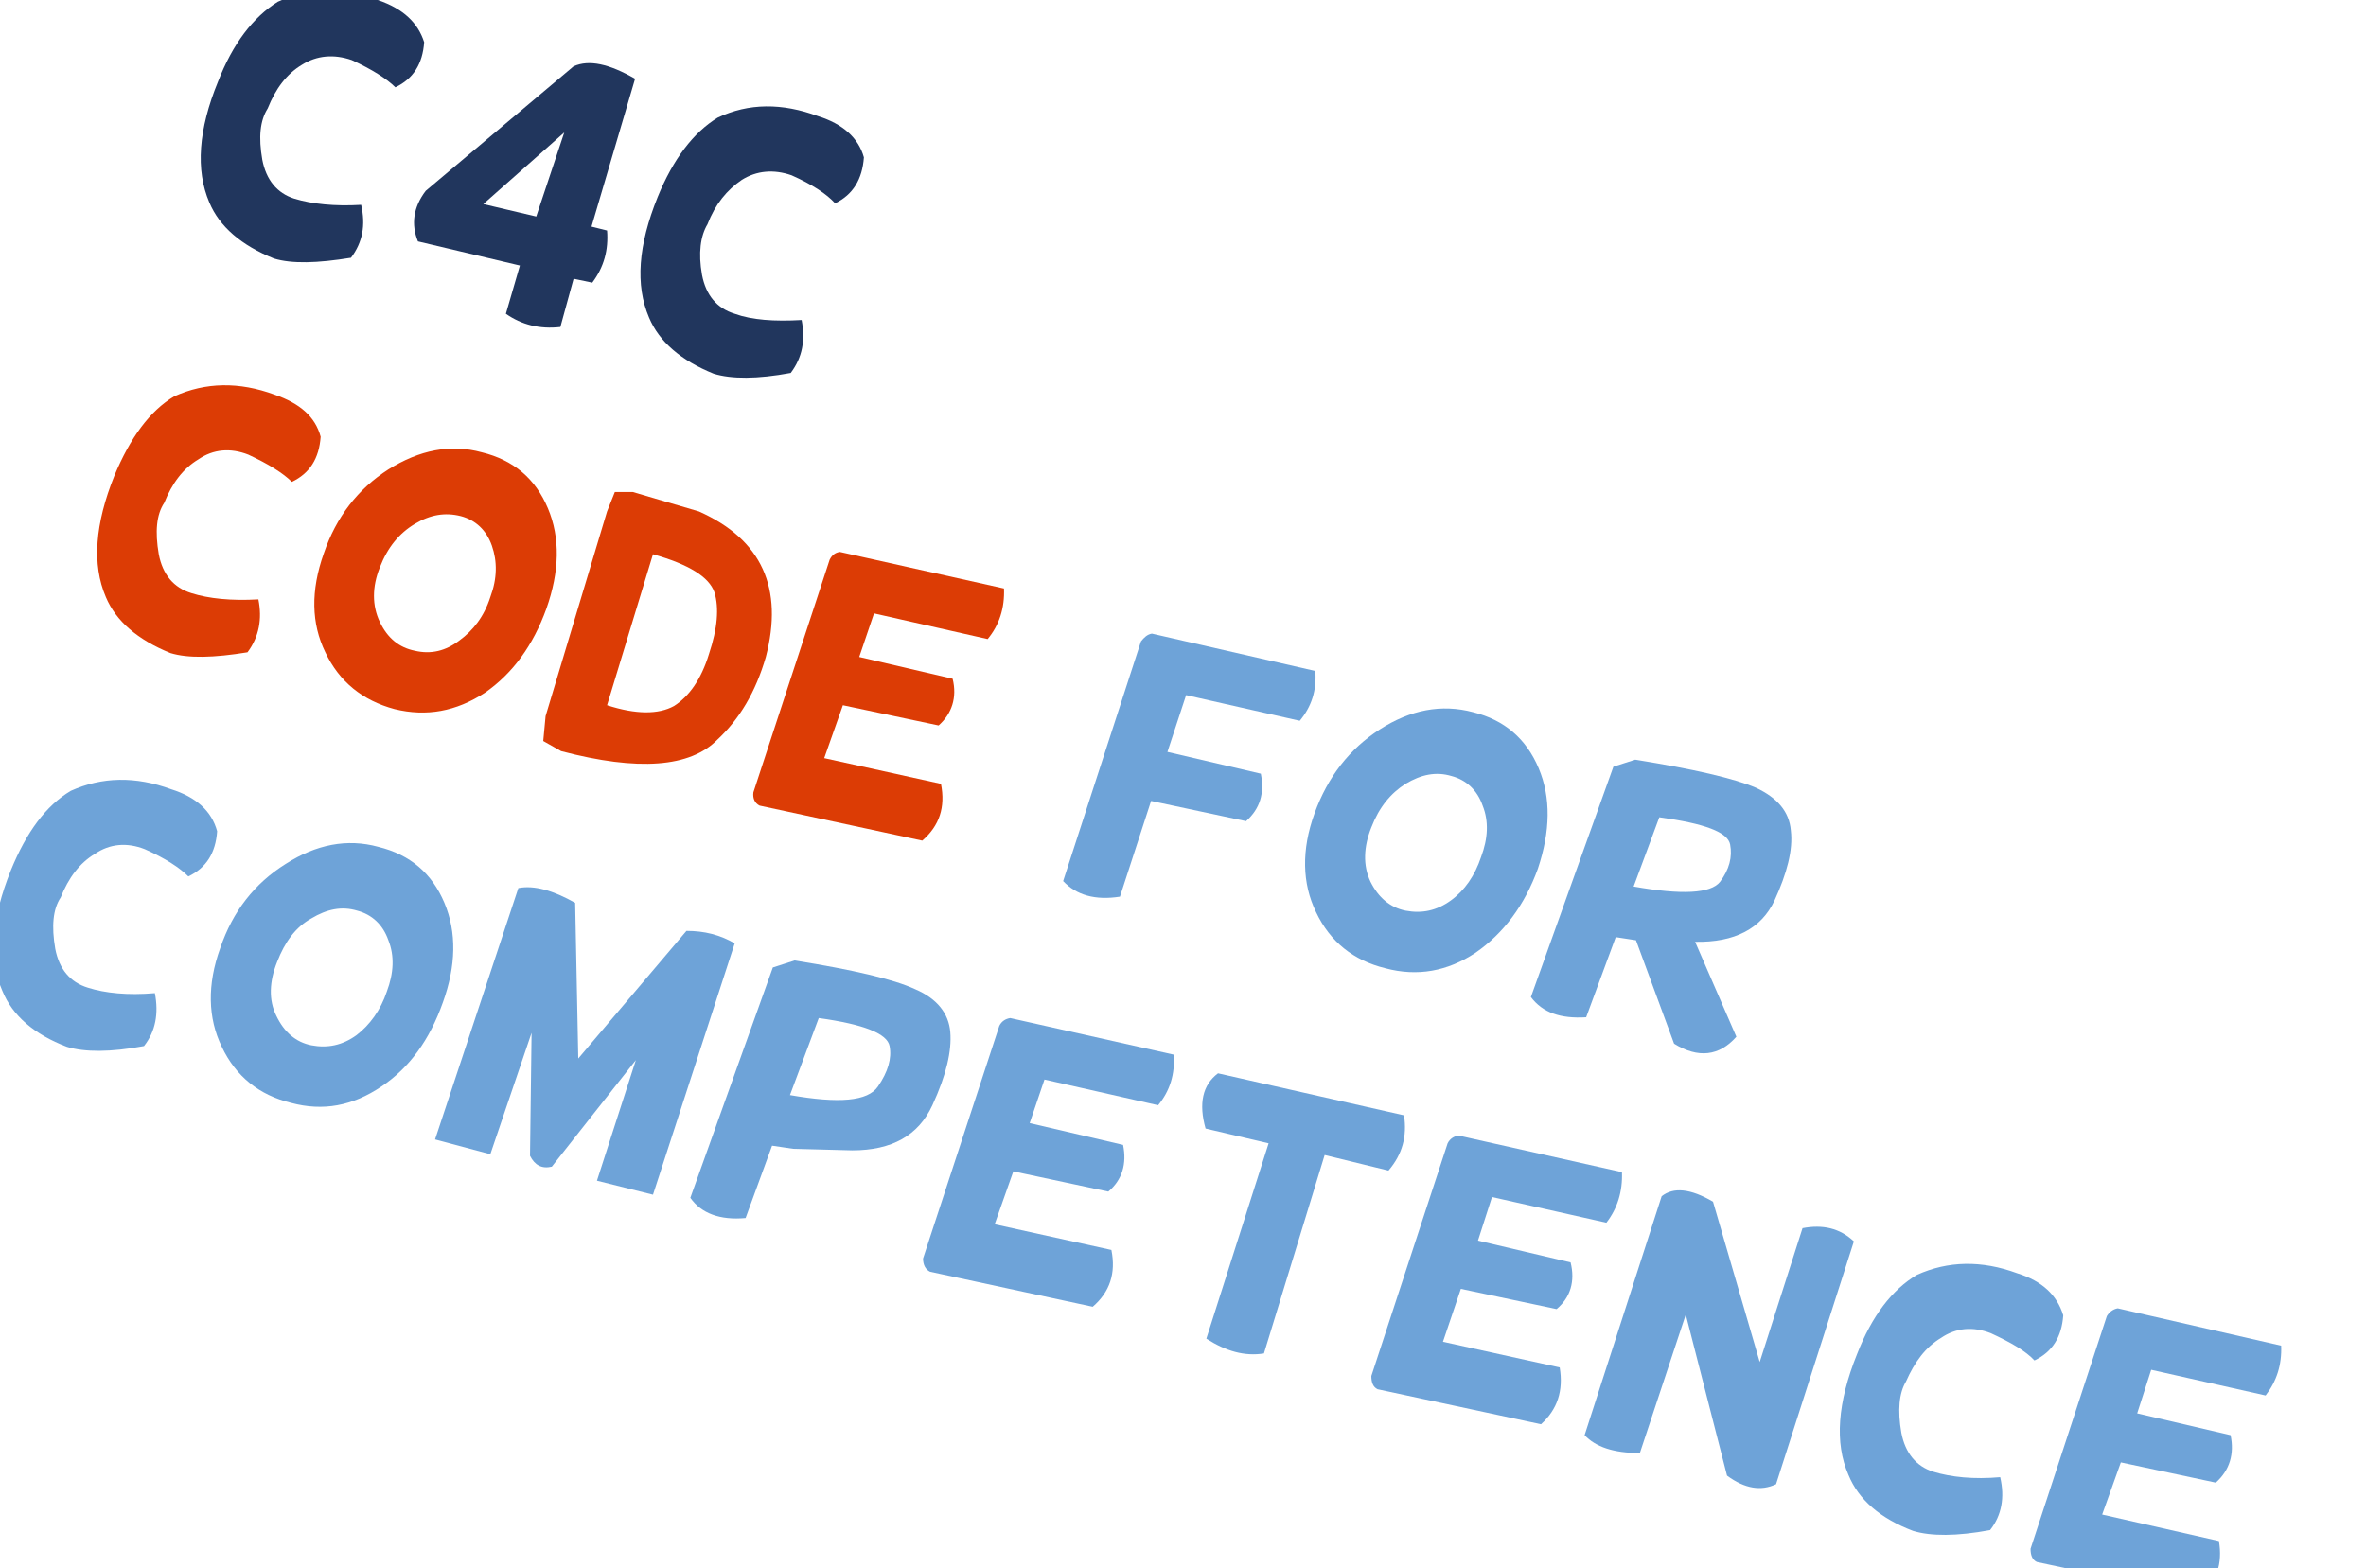
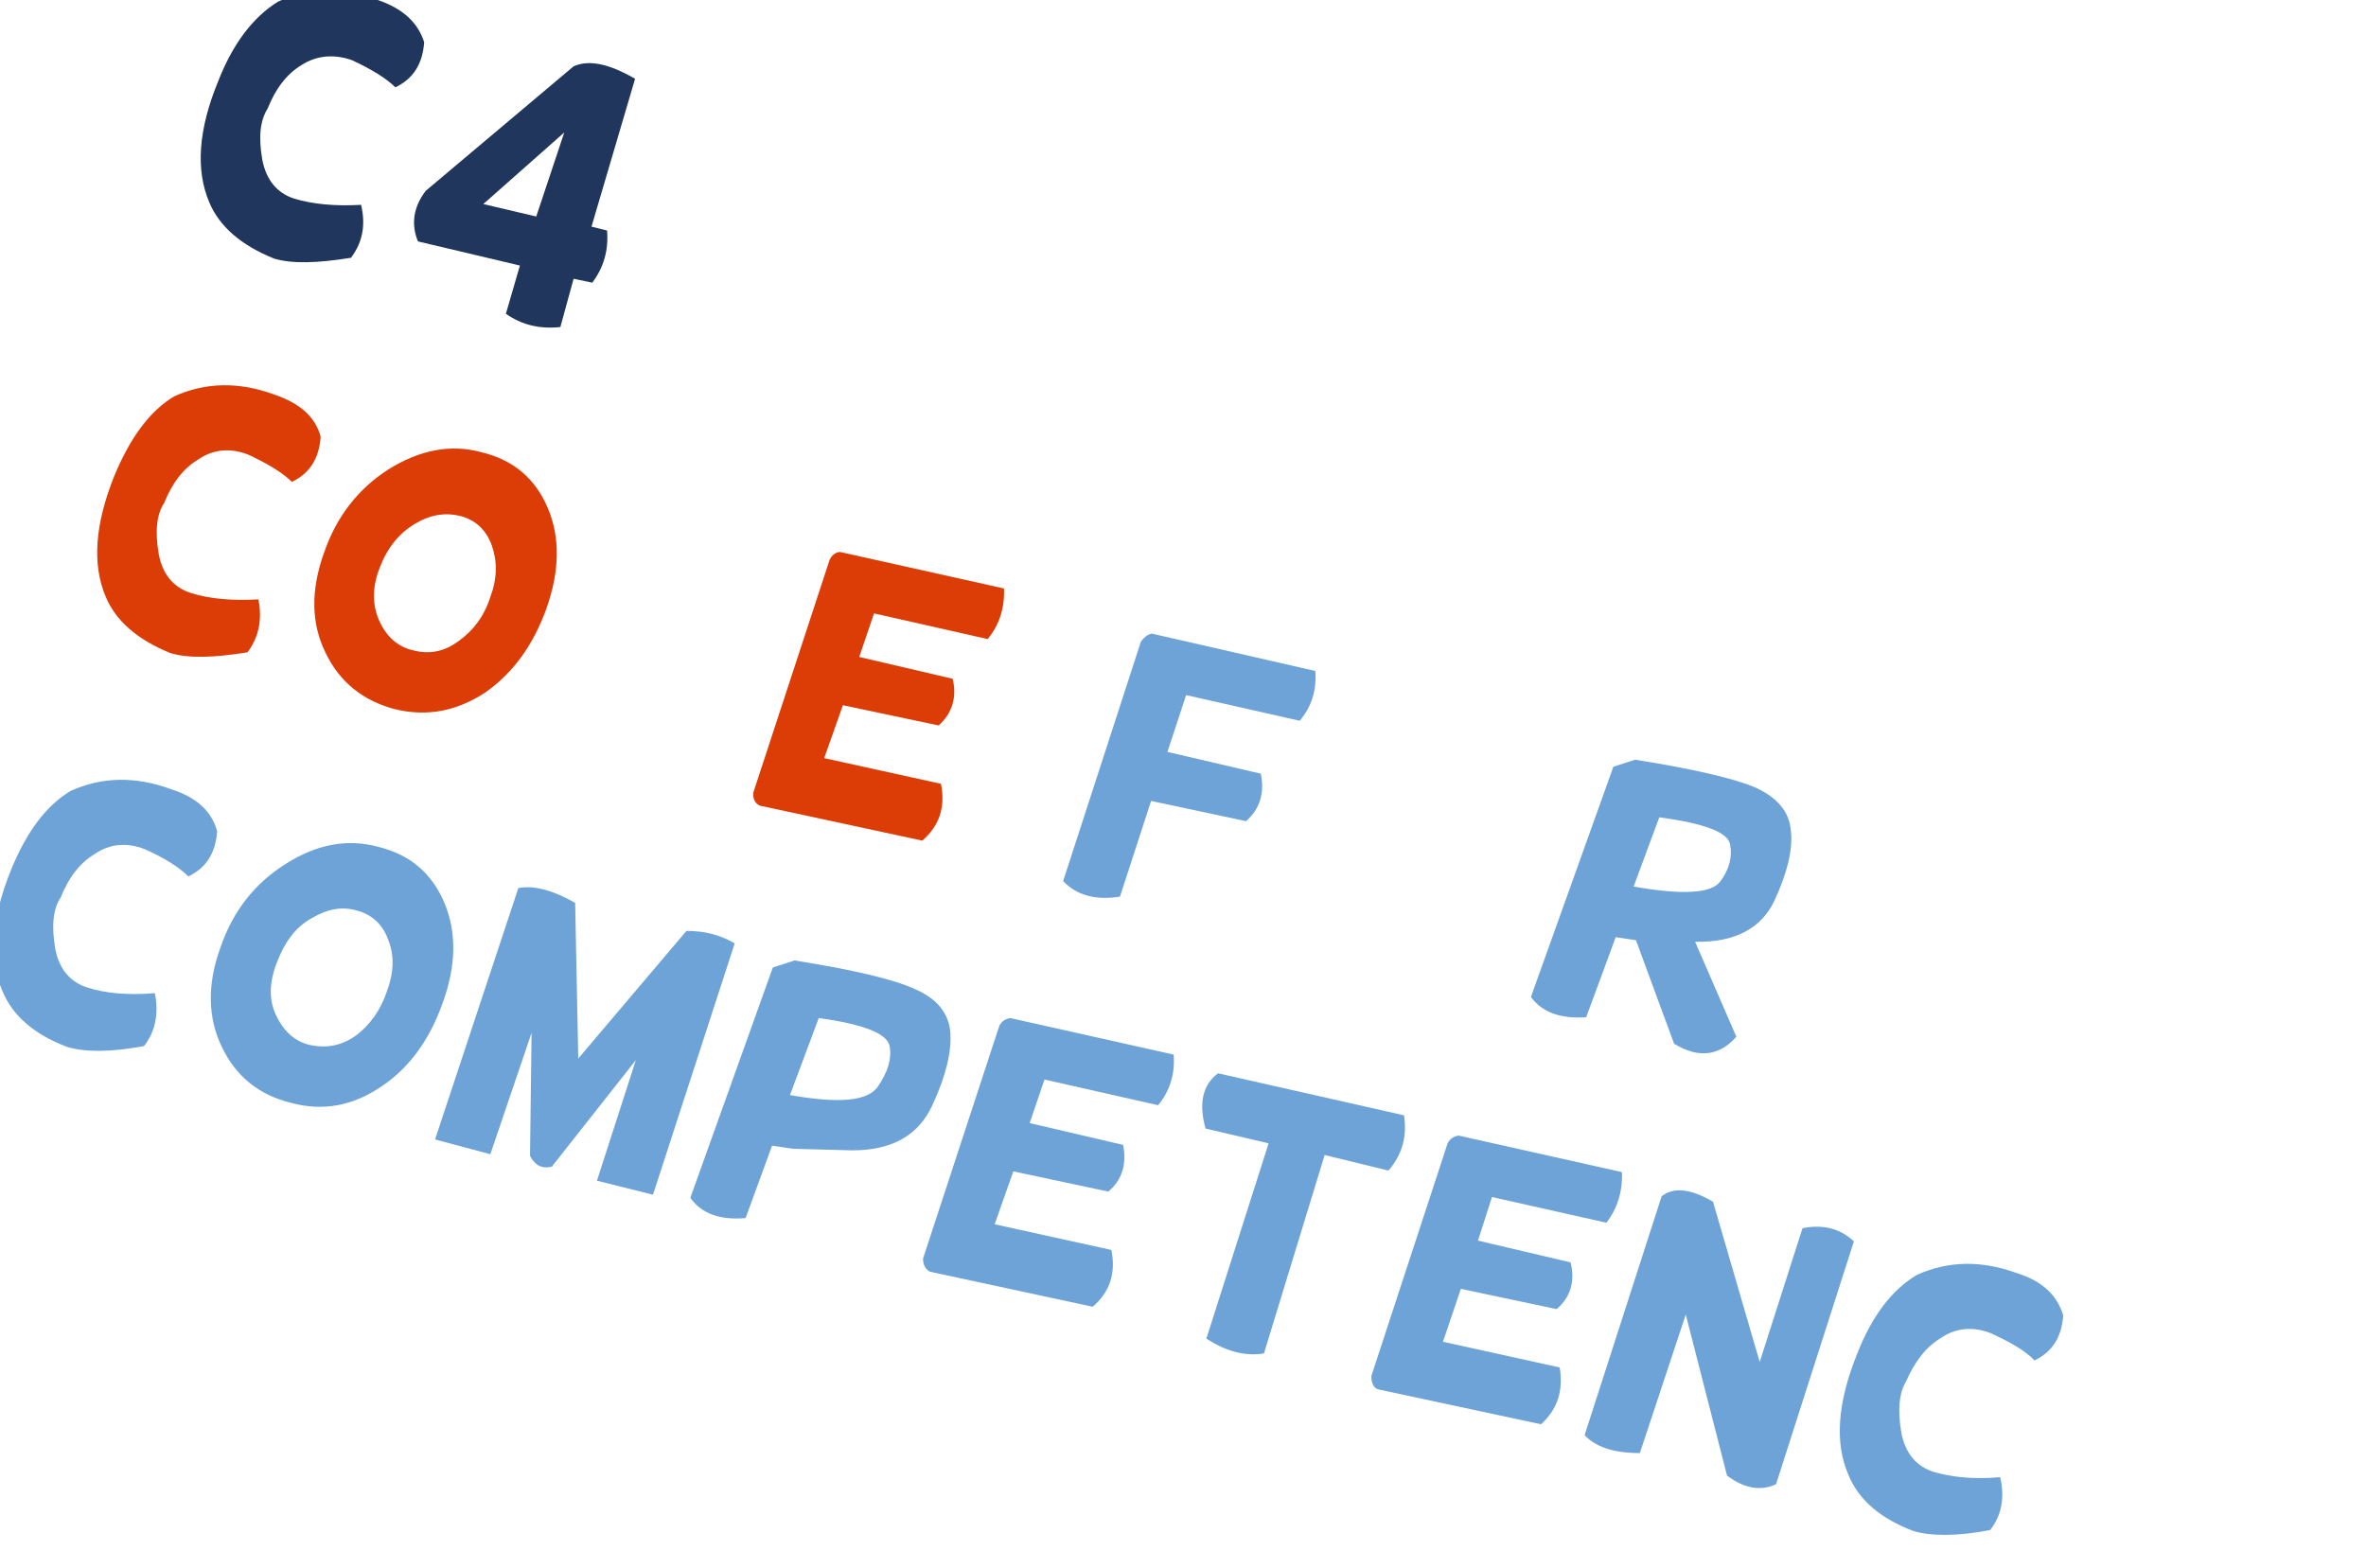
<svg xmlns="http://www.w3.org/2000/svg" xml:space="preserve" width="30.395mm" height="20.151mm" version="1.1" style="shape-rendering:geometricPrecision; text-rendering:geometricPrecision; image-rendering:optimizeQuality; fill-rule:evenodd; clip-rule:evenodd" viewBox="0 0 3040 2015">
  <defs>
    <style type="text/css">
   
    .fil0 {fill:#21365D;fill-rule:nonzero}
    .fil2 {fill:#6EA3D8;fill-rule:nonzero}
    .fil1 {fill:#DC3C05;fill-rule:nonzero}
   
  </style>
  </defs>
  <g id="Layer_x0020_1">
    <path class="fil0" d="M545 54c-2,28 -14,47 -37,58 -11,-11 -30,-23 -56,-35 -23,-8 -45,-6 -64,6 -20,12 -34,31 -44,56 -10,16 -12,37 -7,66 5,26 19,43 41,50 23,7 52,10 86,8 6,26 2,48 -13,68 -43,7 -76,8 -99,1 -42,-17 -70,-41 -83,-72 -18,-42 -14,-94 11,-155 19,-49 45,-83 77,-103 40,-18 83,-19 129,-2 32,11 51,29 59,54z" />
    <path id="1" class="fil0" d="M737 85l-190 160c-16,21 -19,43 -10,65l131 31 -18 62c20,14 43,20 70,17l17 -62 24 5c15,-20 21,-42 19,-67l-20 -5 56 -190c-33,-19 -59,-25 -79,-16zm-48 193l-68 -16 104 -92 -36 108z" />
-     <path id="2" class="fil0" d="M1110 202c-2,28 -14,48 -37,59 -11,-12 -29,-24 -56,-36 -23,-8 -45,-6 -64,6 -19,13 -34,31 -44,57 -9,15 -12,37 -7,65 5,26 19,43 42,50 22,8 51,10 86,8 5,26 1,48 -14,68 -43,8 -76,8 -99,1 -42,-17 -70,-41 -83,-72 -18,-42 -14,-93 11,-155 20,-49 46,-83 77,-102 40,-19 83,-19 129,-2 32,10 52,28 59,53z" />
    <path id="3" class="fil1" d="M412 561c-2,28 -14,47 -37,58 -11,-11 -30,-23 -56,-35 -23,-9 -45,-7 -64,6 -20,12 -34,31 -44,56 -10,15 -12,37 -7,66 5,26 19,43 42,50 22,7 51,10 86,8 5,25 1,48 -14,68 -43,7 -76,8 -99,1 -42,-17 -70,-41 -83,-72 -18,-42 -14,-94 11,-156 20,-48 45,-83 77,-102 40,-18 83,-19 129,-2 32,11 52,28 59,54z" />
    <path id="4" class="fil1" d="M619 581c41,10 69,34 85,72 16,38 15,81 -2,129 -17,47 -43,83 -79,108 -37,24 -75,31 -116,21 -41,-11 -71,-35 -89,-73 -18,-37 -19,-79 -2,-127 16,-47 44,-83 83,-108 40,-25 80,-33 120,-22zm-27 82c-20,-5 -39,-2 -59,10 -20,12 -35,30 -45,56 -10,25 -10,49 0,70 10,21 25,33 45,37 21,5 40,0 57,-13 18,-13 32,-31 40,-56 9,-24 9,-46 2,-66 -7,-20 -21,-33 -40,-38z" />
-     <path id="5" class="fil1" d="M780 657l10 -25 23 0 85 25c81,36 109,99 86,187 -13,45 -34,80 -62,106 -35,36 -102,41 -201,15l-23 -13 3 -32 79 -263zm59 55l-59 194c37,12 66,12 86,1 19,-12 35,-34 45,-67 11,-33 13,-59 7,-79 -7,-20 -33,-36 -79,-49z" />
    <path id="6" class="fil1" d="M1079 709c-6,1 -10,4 -13,10l-98 299c-1,8 2,14 8,17l209 45c22,-19 30,-43 24,-73l-150 -33 24 -68 123 26c17,-15 24,-36 18,-60l-120 -28 19 -56 146 33c15,-18 22,-40 21,-65l-211 -47z" />
    <path id="7" class="fil2" d="M1480 814c-6,1 -10,5 -14,10l-100 308c17,18 41,25 73,20l40 -123 122 26c18,-16 24,-36 19,-61l-120 -28 24 -73 146 33c15,-18 22,-39 20,-64l-210 -48z" />
-     <path id="8" class="fil2" d="M1893 915c40,10 68,34 84,72 16,38 15,81 -1,129 -17,47 -44,83 -80,108 -36,24 -75,31 -116,20 -41,-10 -71,-34 -89,-72 -18,-37 -19,-80 -2,-127 17,-47 45,-83 84,-108 39,-25 79,-33 120,-22zm-28 82c-20,-6 -39,-2 -59,10 -19,12 -34,30 -44,56 -10,25 -11,49 -1,70 10,20 25,33 45,37 21,4 40,0 58,-13 18,-13 31,-32 39,-56 9,-24 10,-46 2,-66 -7,-20 -21,-33 -40,-38z" />
    <path id="9" class="fil2" d="M2073 985l-106 296c15,20 38,28 71,26l38 -103 26 4 49 133c31,19 58,16 80,-9l-53 -122c51,1 85,-17 102,-53 16,-35 24,-65 21,-90 -2,-24 -17,-42 -45,-55 -28,-12 -80,-24 -155,-36l-28 9zm59 65c58,8 88,19 91,35 3,16 -1,32 -13,48 -12,15 -49,17 -111,6l33 -89z" />
    <path id="10" class="fil2" d="M279 1068c-2,28 -14,47 -37,58 -11,-11 -29,-23 -56,-35 -23,-9 -45,-7 -64,6 -20,12 -34,31 -44,56 -10,15 -12,37 -7,66 5,26 19,43 42,50 22,7 51,10 86,7 5,26 1,49 -14,68 -43,8 -76,8 -99,1 -42,-16 -70,-40 -83,-72 -18,-41 -14,-93 11,-155 20,-49 45,-83 77,-102 40,-18 83,-19 129,-2 32,10 52,28 59,54z" />
    <path id="11" class="fil2" d="M486 1088c41,10 69,34 85,72 16,38 15,81 -2,128 -17,48 -43,84 -79,108 -37,25 -75,32 -116,21 -41,-10 -71,-34 -89,-72 -18,-37 -19,-80 -2,-127 16,-47 44,-83 84,-108 39,-25 79,-33 119,-22zm-27 82c-20,-6 -39,-2 -59,10 -20,11 -34,30 -44,56 -10,25 -11,49 -1,69 10,21 25,34 45,38 21,4 40,0 58,-13 17,-13 31,-32 39,-56 9,-24 10,-46 2,-66 -7,-20 -21,-33 -40,-38z" />
    <path id="12" class="fil2" d="M666 1141l-107 323 71 19 53 -156 -2 158c6,12 15,17 28,14l108 -137 -50 155 72 18 105 -323c-19,-11 -39,-16 -62,-16l-139 164 -4 -200c-28,-16 -53,-23 -73,-19z" />
    <path id="13" class="fil2" d="M993 1243l-106 296c14,20 38,29 71,26l34 -93 27 4 76 2c51,0 85,-19 103,-58 18,-39 25,-70 23,-94 -2,-24 -17,-43 -45,-55 -28,-13 -80,-25 -155,-37l-28 9zm59 65c58,8 88,20 91,36 3,16 -2,33 -15,52 -13,19 -50,22 -113,11l37 -99z" />
    <path id="14" class="fil2" d="M1298 1308c-6,1 -11,4 -14,10l-98 299c0,8 3,14 9,17l209 45c22,-19 30,-43 24,-73l-150 -33 24 -68 122 26c18,-15 24,-36 19,-60l-120 -28 19 -56 146 33c15,-18 22,-40 20,-65l-210 -47z" />
    <path id="15" class="fil2" d="M1565 1379c-20,15 -25,39 -16,71l81 19 -80 251c25,16 49,23 74,19l78 -255 82 20c18,-21 24,-44 20,-71l-239 -54z" />
    <path id="16" class="fil2" d="M1874 1459c-6,1 -11,4 -14,10l-98 299c0,8 2,14 8,17l210 45c21,-19 29,-43 24,-73l-150 -33 23 -68 123 26c18,-15 24,-36 18,-60l-119 -28 18 -56 147 33c14,-18 21,-40 20,-65l-210 -47z" />
    <path id="17" class="fil2" d="M2135 1537l-99 307c14,15 37,23 71,23l59 -178 53 207c23,17 44,20 63,11l100 -312c-18,-17 -40,-22 -66,-17l-55 172 -60 -206c-29,-17 -51,-19 -66,-7z" />
    <path id="18" class="fil2" d="M2651 1690c-2,28 -14,47 -37,58 -11,-12 -30,-23 -56,-35 -23,-9 -45,-7 -64,6 -20,12 -34,31 -45,56 -9,15 -11,37 -6,66 5,26 19,43 41,50 23,7 52,10 86,7 6,26 2,49 -13,68 -43,8 -76,8 -99,1 -42,-16 -70,-40 -83,-72 -18,-41 -14,-93 11,-155 19,-49 45,-83 77,-102 40,-18 83,-19 129,-2 32,10 51,28 59,54z" />
-     <path id="19" class="fil2" d="M2721 1681c-6,1 -11,5 -14,10l-98 299c0,8 2,14 8,17l210 45c21,-19 29,-43 24,-72l-150 -34 24 -67 122 26c18,-16 24,-37 19,-61l-120 -28 18 -56 147 33c14,-18 21,-39 20,-64l-210 -48z" />
  </g>
</svg>